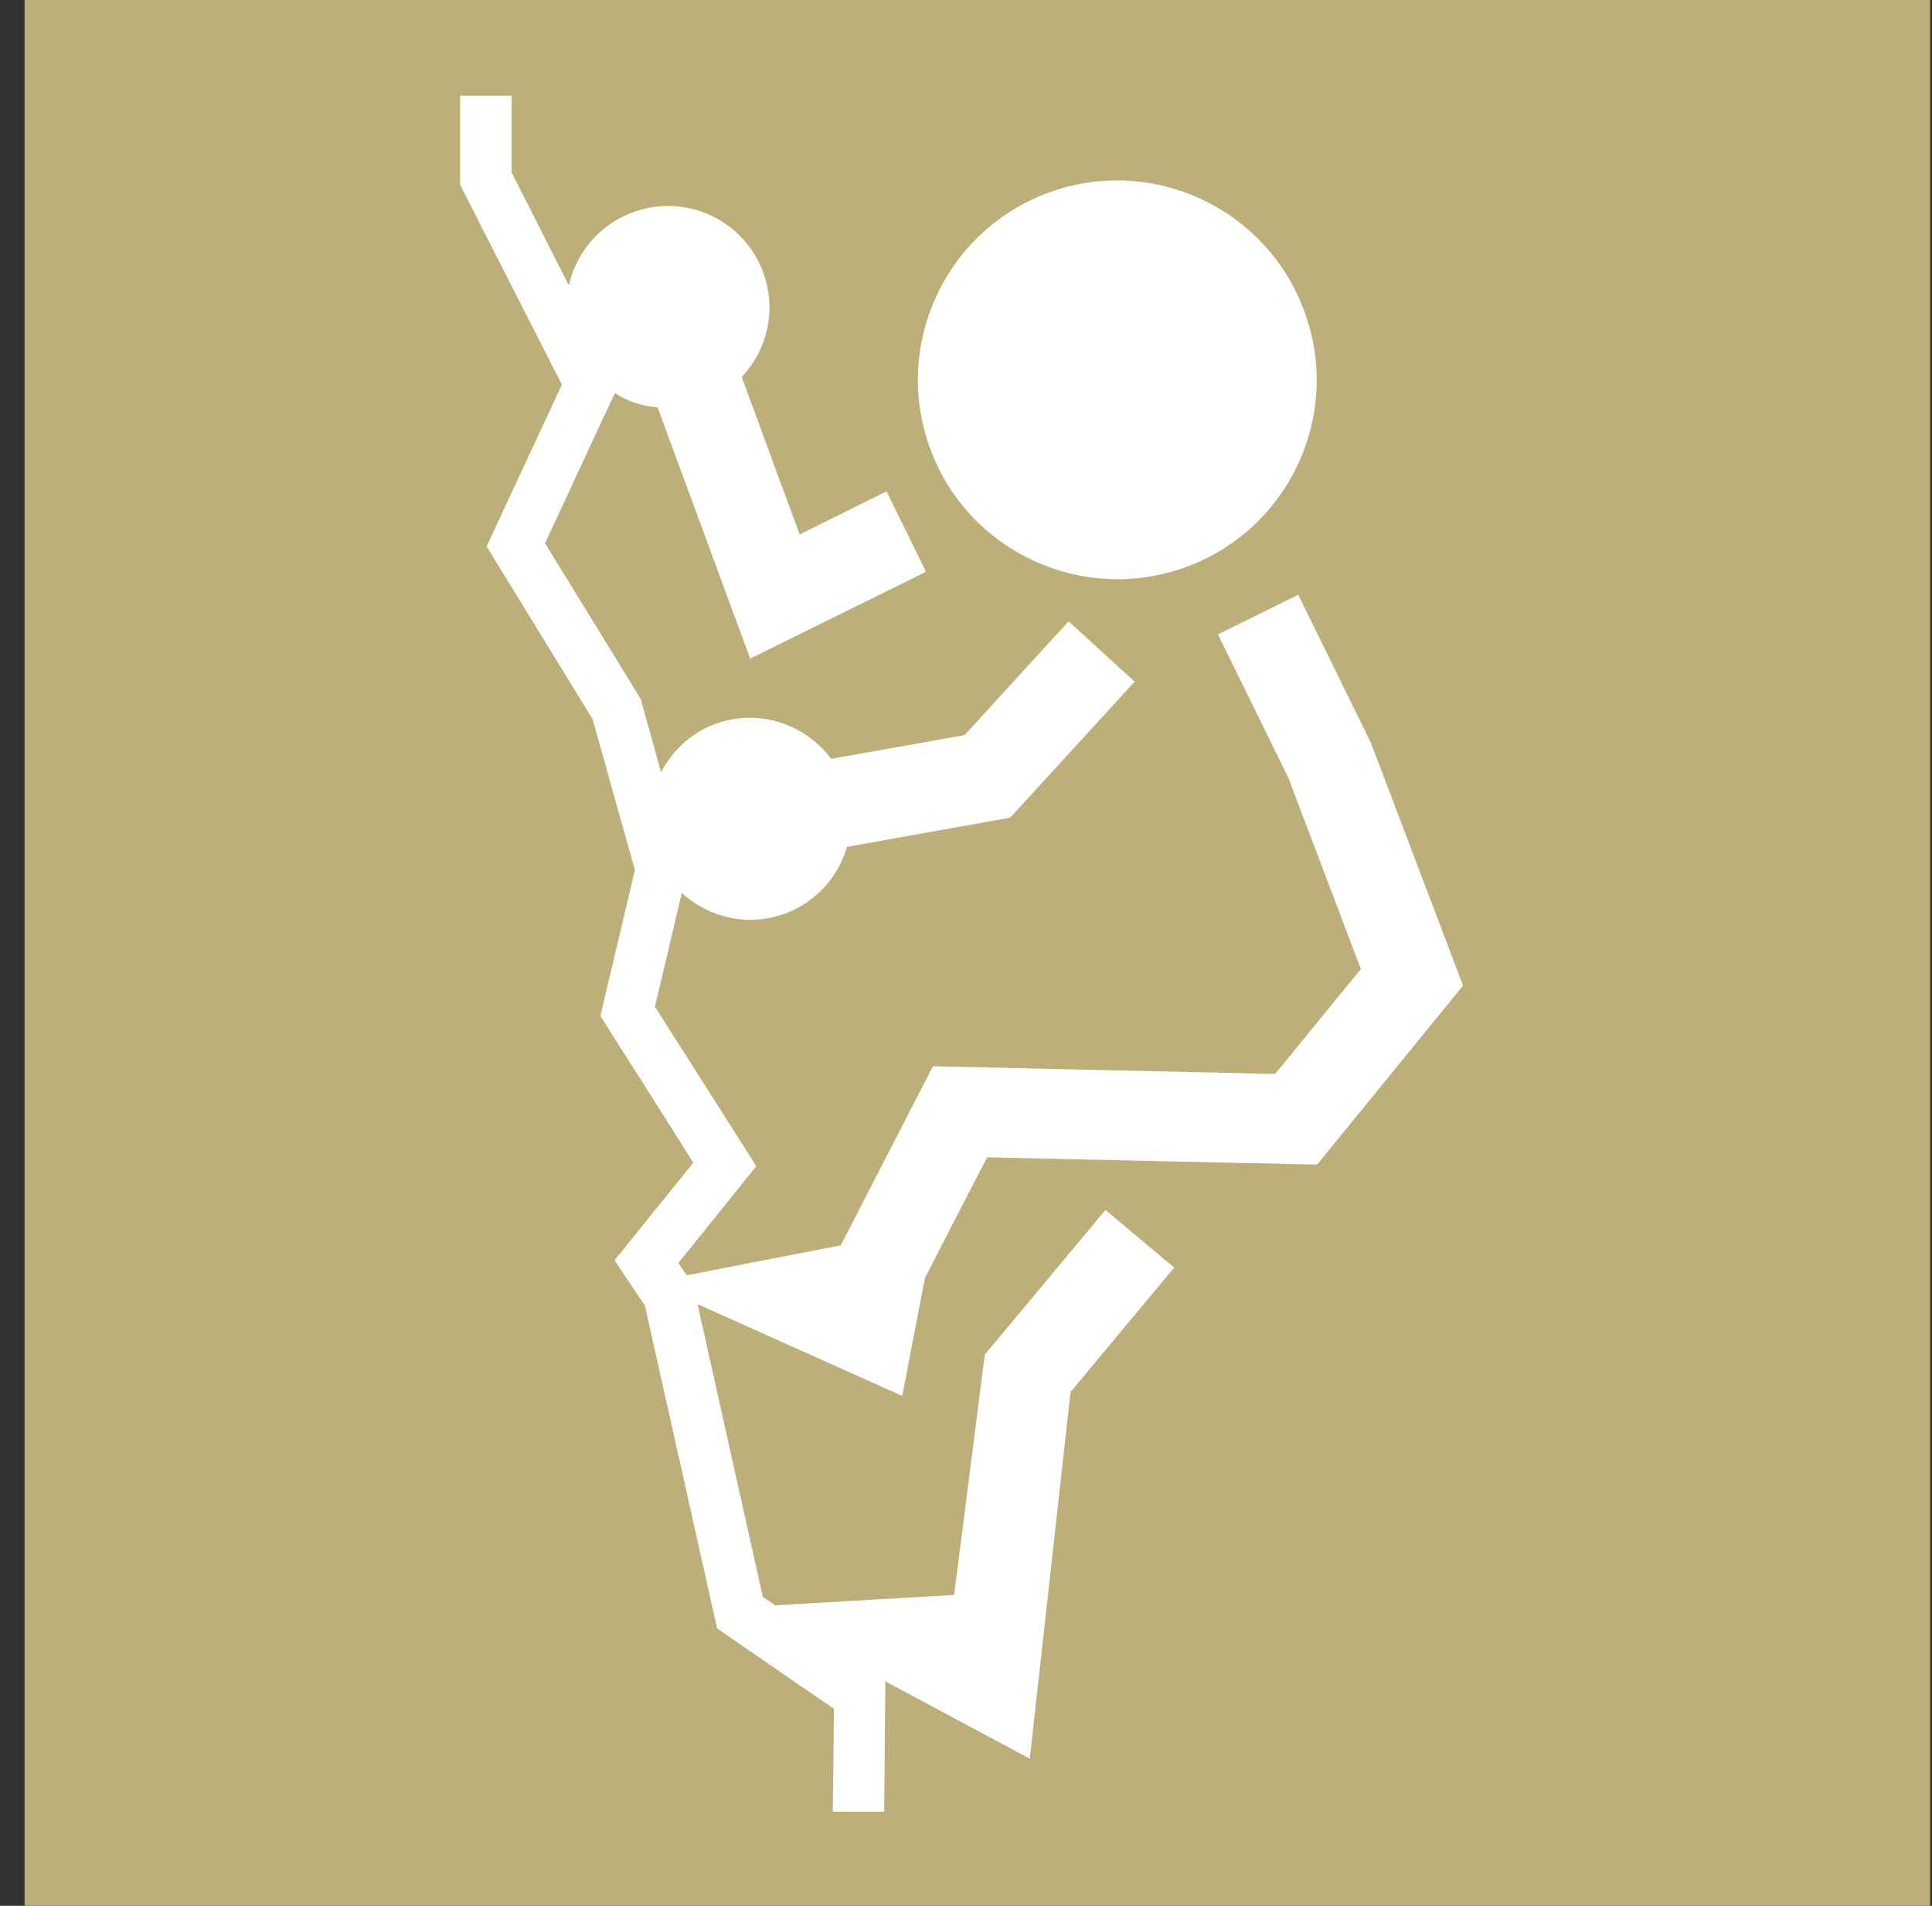
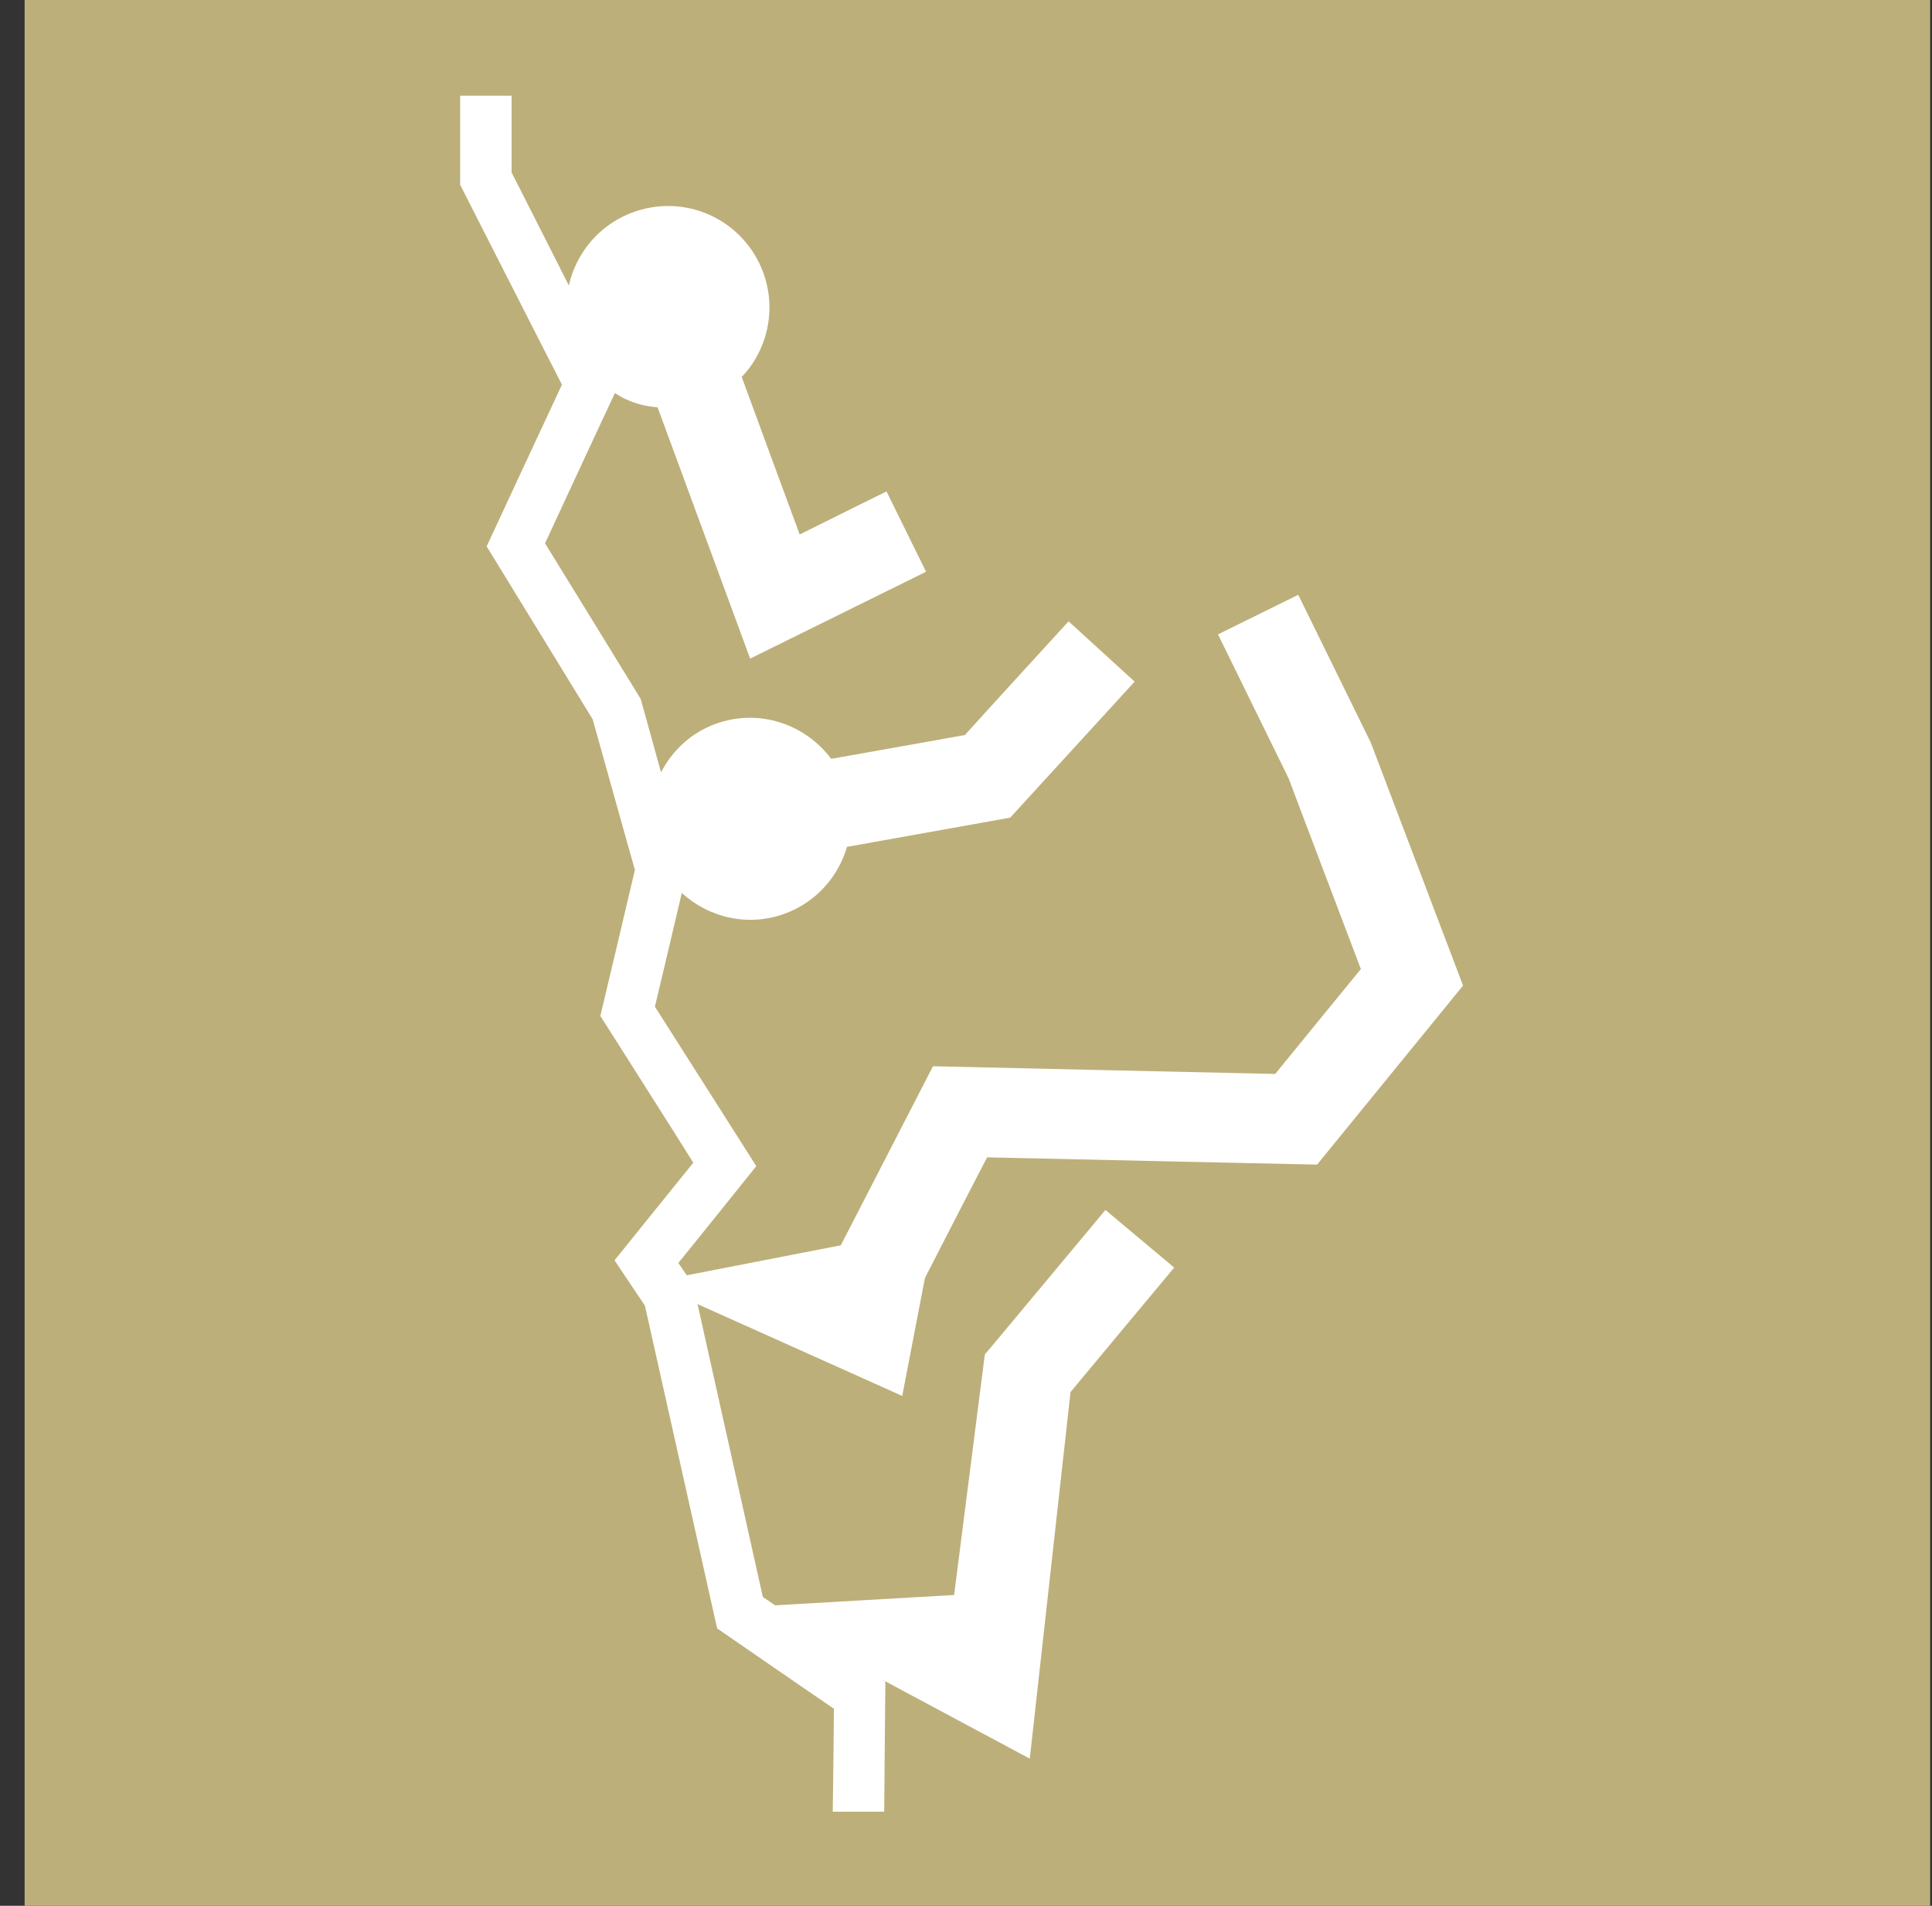
<svg xmlns="http://www.w3.org/2000/svg" width="73" height="72" viewBox="0 0 73 72" fill="none">
  <rect x="0" y="0" width="73" height="72" fill="#333333" stroke="none" />
  <path d="M72.93 0H0.93V72H72.93V0Z" fill="#BDAF7A" />
-   <path d="M44.803 21.426C48.707 20.003 50.725 15.677 49.288 11.772C47.866 7.868 43.541 5.85 39.637 7.272C35.733 8.695 33.715 13.021 35.138 16.926C36.56 20.83 40.885 22.848 44.803 21.426Z" fill="white" />
  <path d="M40.448 52.592C40.985 51.939 44.367 47.889 44.367 47.889L41.769 45.711L37.531 50.792L37.212 51.169L36.051 60.257L29.288 60.648C29.07 60.503 28.91 60.387 28.823 60.329C28.692 59.734 26.907 51.75 26.356 49.268L34.091 52.737L34.948 48.281C35.702 46.815 36.834 44.608 37.299 43.723C39.069 43.766 49.766 43.998 49.766 43.998L55.281 37.234L51.797 28.06L49.054 22.471L46.021 23.966C46.021 23.966 48.619 29.265 48.692 29.41C48.735 29.54 50.883 35.187 51.42 36.61C50.636 37.568 48.866 39.731 48.184 40.573C46.732 40.544 35.252 40.282 35.252 40.282L31.769 47.047L25.95 48.179C25.848 48.034 25.732 47.86 25.63 47.715C26.283 46.916 28.576 44.056 28.576 44.056C28.576 44.056 25.137 38.642 24.745 38.032C24.861 37.553 25.442 35.1 25.761 33.736C26.777 34.664 28.257 35.027 29.65 34.519C30.84 34.084 31.682 33.111 32.002 31.994L38.17 30.89L42.872 25.752L40.376 23.473C40.376 23.473 37.096 27.058 36.457 27.769C35.92 27.871 33.511 28.292 31.406 28.669C30.419 27.348 28.663 26.753 27.038 27.348C26.109 27.682 25.398 28.364 24.977 29.177L24.208 26.405C24.208 26.405 21.073 21.295 20.594 20.526C20.913 19.844 22.684 16.011 23.235 14.85C23.381 14.937 23.526 15.039 23.685 15.097C24.063 15.271 24.455 15.358 24.846 15.387L28.344 24.881L34.991 21.6L33.496 18.566C33.496 18.566 31.697 19.452 30.216 20.192C29.723 18.856 28.779 16.302 28.025 14.24C28.315 13.935 28.562 13.587 28.736 13.181C29.607 11.25 28.736 8.985 26.806 8.115C24.875 7.258 22.611 8.115 21.741 10.045C21.625 10.292 21.552 10.539 21.494 10.786C20.492 8.797 19.433 6.721 19.331 6.518V3.615H17.387V6.982C17.387 6.982 20.841 13.776 21.233 14.531C20.884 15.271 18.388 20.642 18.388 20.642C18.388 20.642 22.263 26.956 22.394 27.174C22.466 27.421 23.86 32.429 23.99 32.864C23.889 33.315 22.684 38.381 22.684 38.381C22.684 38.381 25.601 42.968 26.196 43.926C25.558 44.71 23.221 47.613 23.221 47.613C23.221 47.613 24.208 49.094 24.368 49.326C24.44 49.66 27.096 61.519 27.096 61.519C27.096 61.519 30.797 64.074 31.508 64.553C31.508 65.366 31.465 68.444 31.465 68.444H33.409L33.453 63.537C33.453 63.537 33.409 63.508 33.351 63.465L38.91 66.44L40.448 52.606" fill="white" />
</svg>